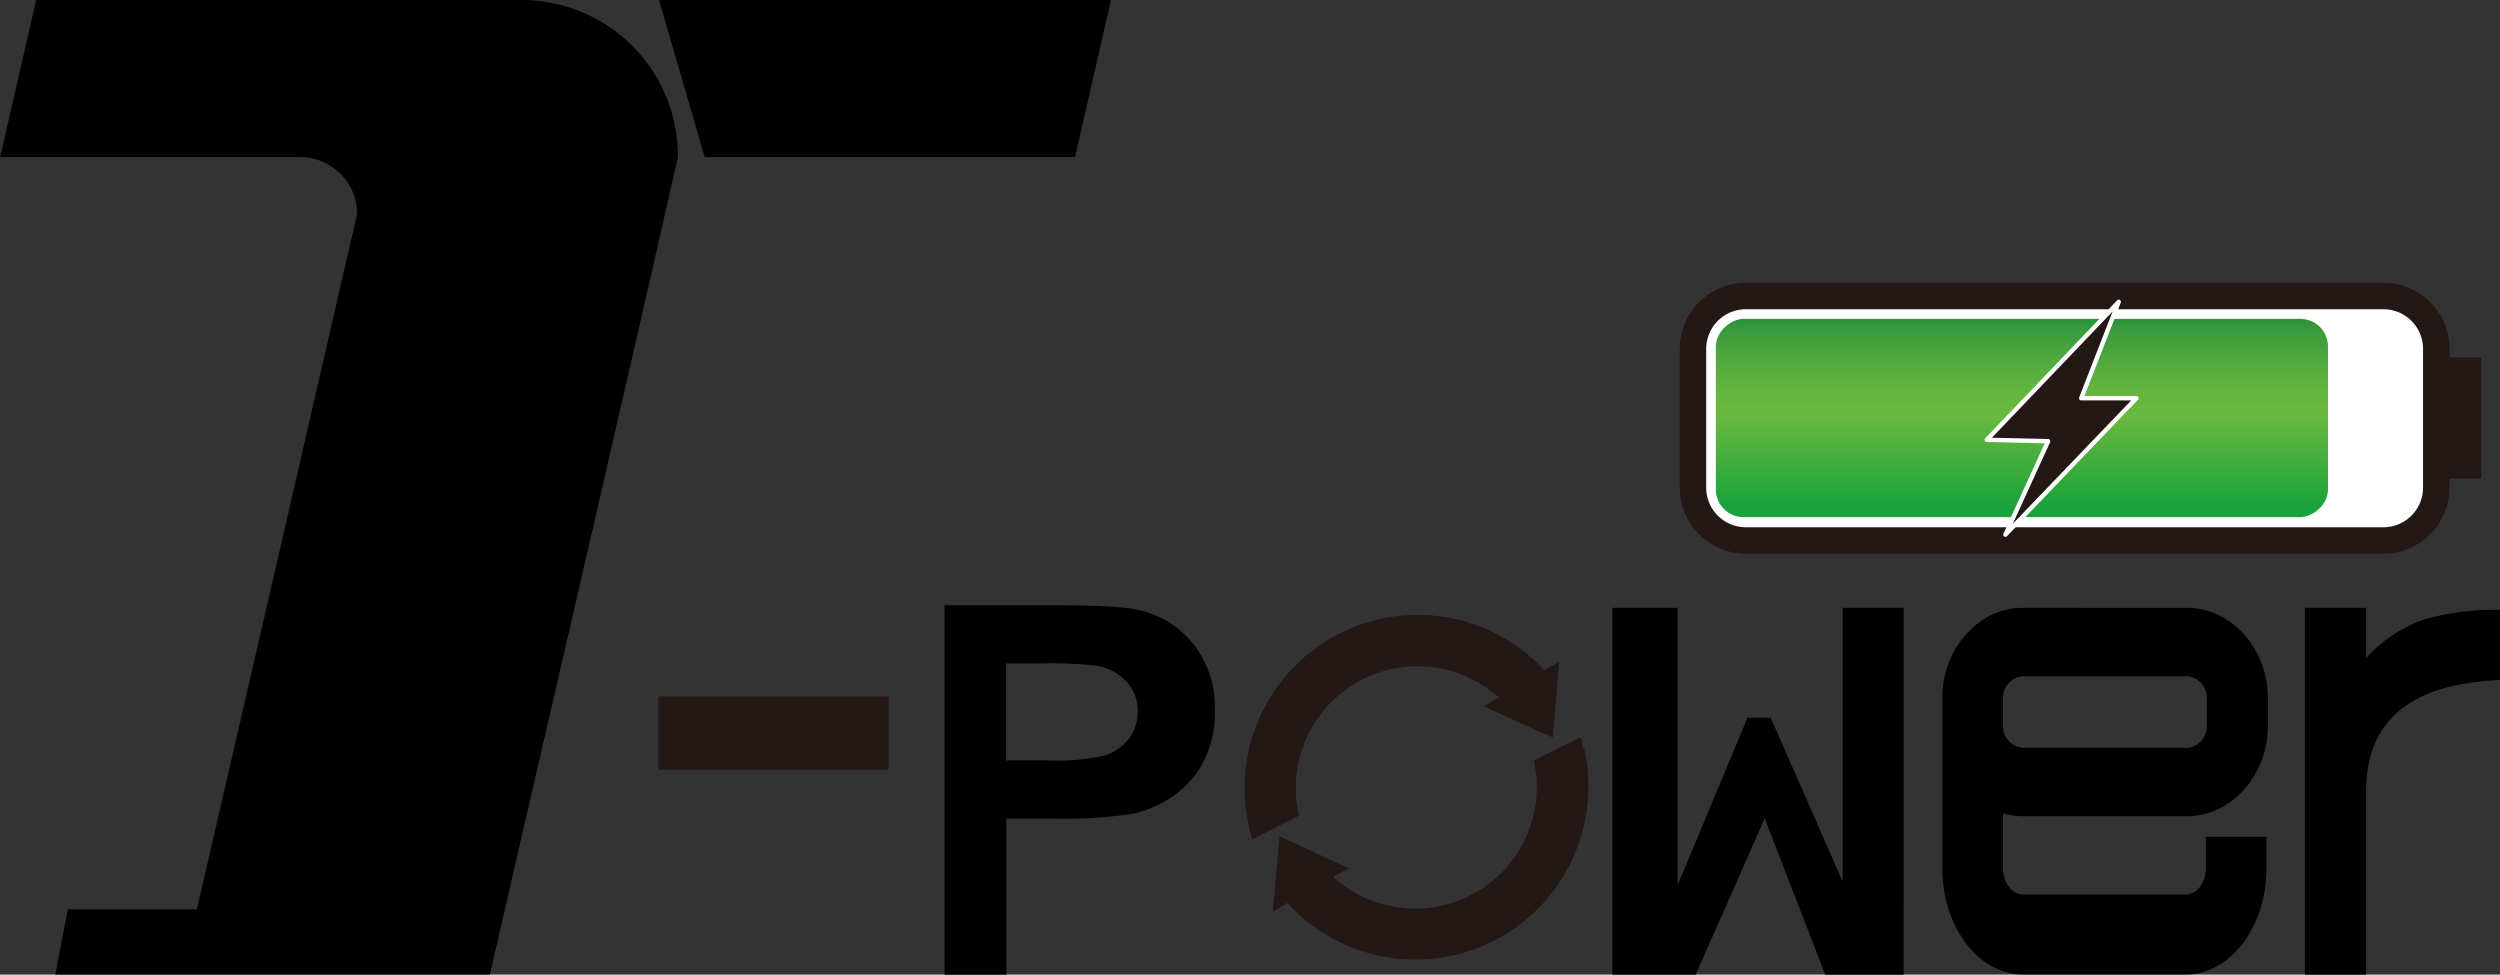
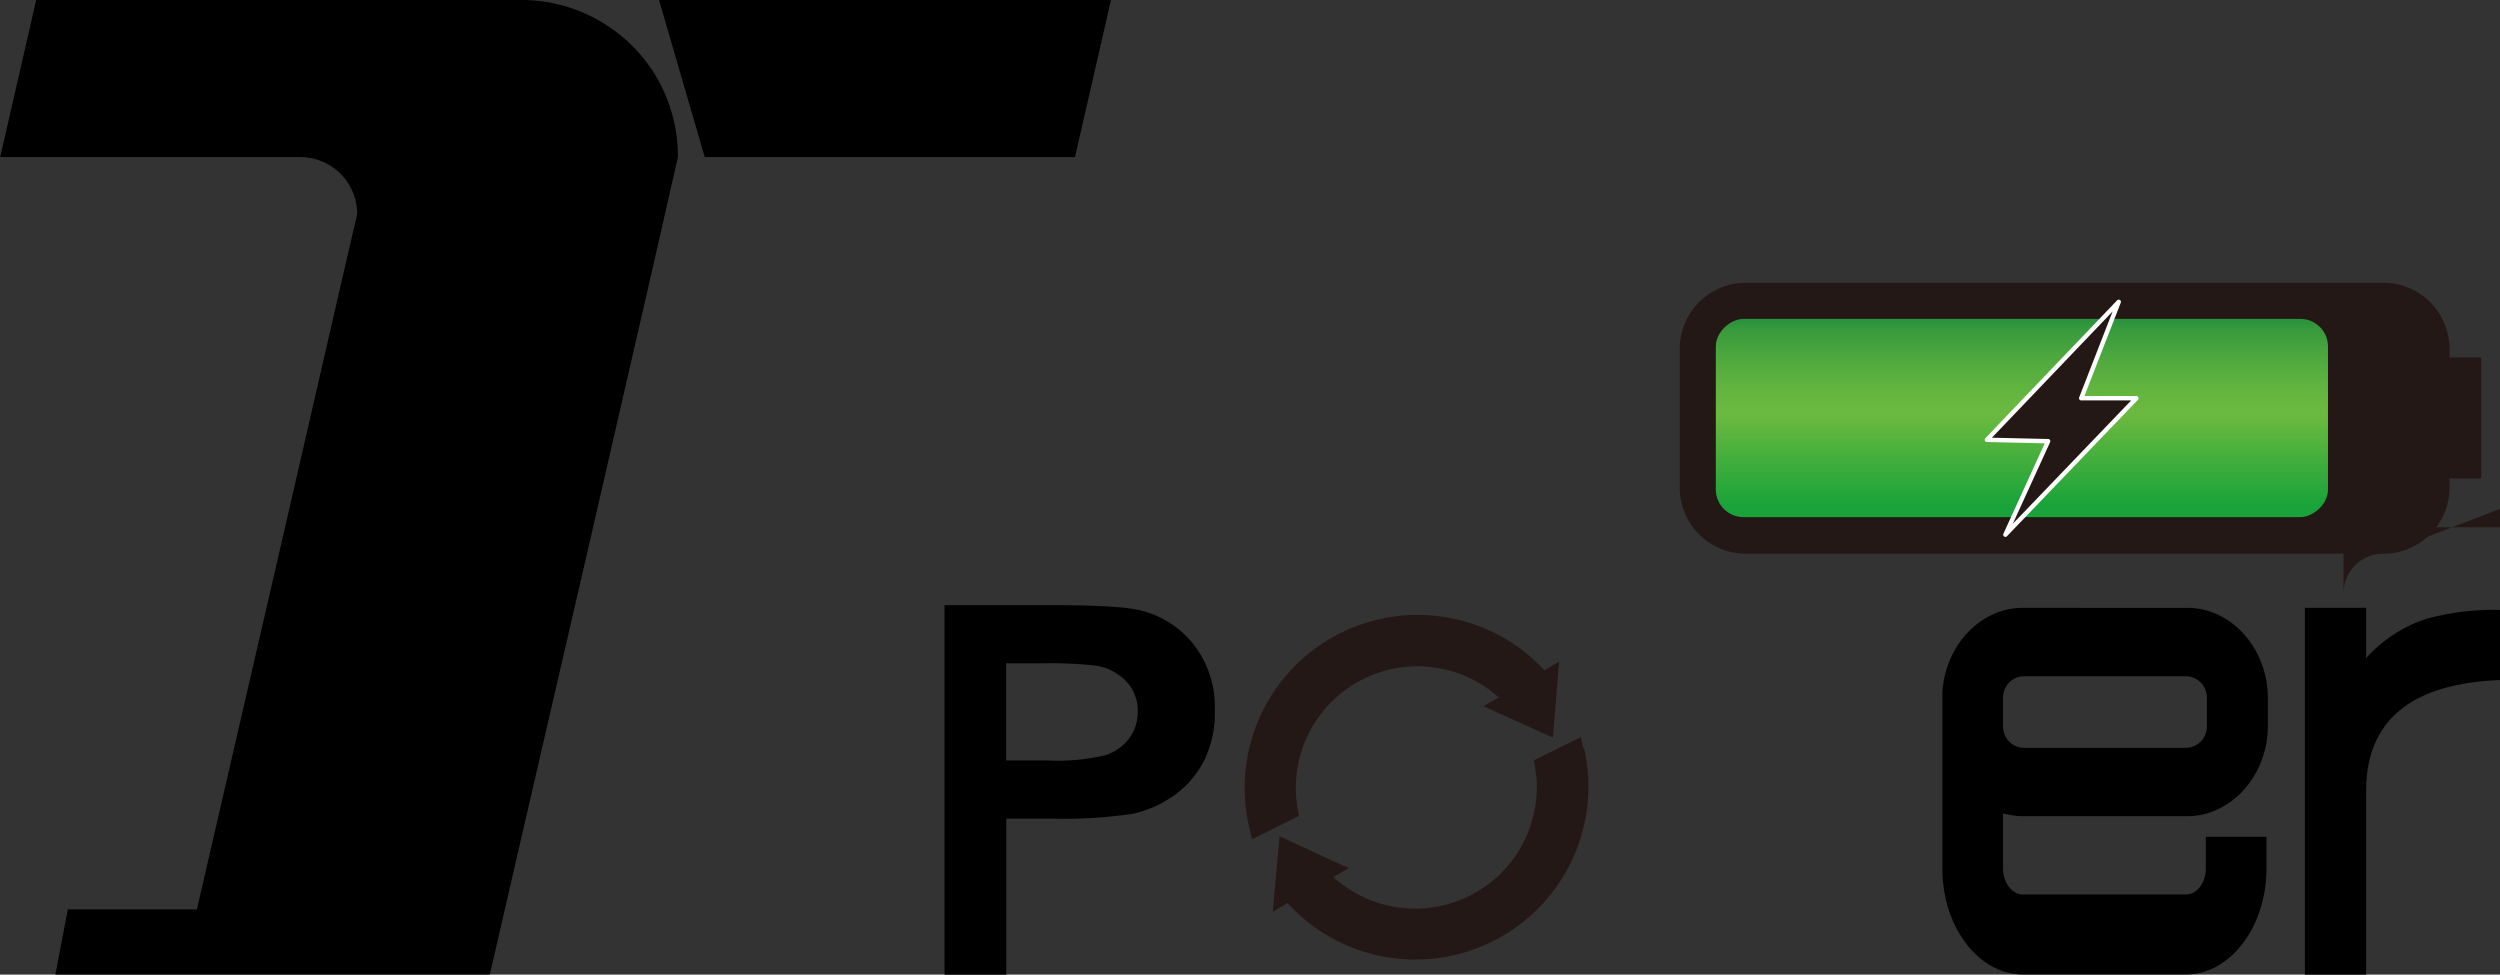
<svg xmlns="http://www.w3.org/2000/svg" id="图层_8" data-name="图层 8" viewBox="0 0 283.26 110.43">
  <rect x="0" y="0" width="283.26" height="110.43" fill="#333333" stroke="none" />
  <defs>
    <style>.cls-1,.cls-5{fill:#231815;}.cls-2{fill:#fff;}.cls-3{fill:url(#未命名的渐变_21);}.cls-4{fill:none;}.cls-5{stroke:#fff;stroke-linejoin:round;stroke-width:0.5px;}</style>
    <linearGradient id="未命名的渐变_21" x1="208.8" y1="-30.52" x2="208.8" y2="48.46" gradientTransform="translate(360.41 363.51) rotate(-90)" gradientUnits="userSpaceOnUse">
      <stop offset="0.12" stop-color="#19a33a" />
      <stop offset="0.25" stop-color="#6bb93f" />
      <stop offset="0.28" stop-color="#65b63f" />
      <stop offset="0.32" stop-color="#54ac3e" />
      <stop offset="0.37" stop-color="#399b3d" />
      <stop offset="0.41" stop-color="#15863b" />
    </linearGradient>
  </defs>
  <title>对外版本T-Power</title>
-   <polygon points="208.79 68.87 208.79 75.95 208.79 99.92 200.63 81.32 198 81.32 190.09 100.28 190.09 75.95 190.09 68.87 182.69 68.87 182.69 75.95 182.69 101.58 182.69 110.43 190.09 110.43 190.44 110.43 192.12 110.43 199.95 92.73 206.81 110.43 207.94 110.43 208.92 110.43 215.69 110.43 215.69 101.58 215.69 101.58 215.7 101.58 215.7 101.57 215.7 75.95 215.7 68.87 208.79 68.87" />
  <path d="M349.39,199.83H368c5,0,9.15-4.62,9.15-10.27v-3.07c0-5.65-4.11-10.27-9.15-10.27H349.39c-4.84,0-8.82,4.28-9.12,9.63h0v19.91c0,6.61,4.1,12,9.11,12h18.5c5,0,9.11-5.41,9.11-12v-3.6h-6.87v3.6c0,1.59-1,2.94-2.24,2.94h-18.5c-1.21,0-2.24-1.35-2.24-2.94V205h0v-.13h0v-5.37A8.38,8.38,0,0,0,349.39,199.83Zm-2.25-13.34a2.43,2.43,0,0,1,2.24-2.52H368a2.43,2.43,0,0,1,2.24,2.52v3.07a2.42,2.42,0,0,1-2.24,2.52H349.38a2.42,2.42,0,0,1-2.24-2.52Z" transform="translate(-120.19 -107.35)" />
  <polygon points="74.67 0 79.85 17.8 121.8 17.8 125.88 0 74.67 0" />
  <path d="M194.29,115.62a17.78,17.78,0,0,0-15-8.27h-55l-4.08,17.8h34a6.45,6.45,0,0,1,6.45,6.45l-1.56,6.73L152.28,168l-9.78,42.38H127.88l-1.42,7.39h49.23l1.42-6.16,2.16-9.38L187.18,168,194,138.33l3-13.18A17.81,17.81,0,0,0,194.29,115.62Z" transform="translate(-120.19 -107.35)" />
-   <rect class="cls-1" x="74.6" y="78.9" width="26.07" height="8.31" />
  <path d="M255.38,180.3a11,11,0,0,0-6-3.8q-2.34-.58-10-.58H227.21v41.86h7V200.11h5.51a52.2,52.2,0,0,0,8.77-.55,12.74,12.74,0,0,0,4.38-1.85,10.88,10.88,0,0,0,3.56-3.83,11.93,11.93,0,0,0,1.4-6A11.48,11.48,0,0,0,255.38,180.3ZM248.14,191a5.51,5.51,0,0,1-2.64,1.9,23.3,23.3,0,0,1-6.68.61h-4.63v-11h4.08a45.26,45.26,0,0,1,6.09.26,6,6,0,0,1,3.39,1.73,4.79,4.79,0,0,1,1.35,3.5A5,5,0,0,1,248.14,191Z" transform="translate(-120.19 -107.35)" />
  <path class="cls-1" d="M299.59,192.15l-.28-1.23h0v-.05L294,193.49l.27,1.89a13.78,13.78,0,0,1-23,11.34l1.74-1-7.84-3.62-.53,5.9h0l0,0-.24,2.66,1.67-1a19.35,19.35,0,0,0,7.19,5,19.6,19.6,0,0,0,26.4-22.6Z" transform="translate(-120.19 -107.35)" />
  <path class="cls-1" d="M267.22,199A13.78,13.78,0,0,1,290,186.37l-1.73,1,7.87,3.55.7-8.61-1.66,1a19.16,19.16,0,0,0-7.25-4.95,19.6,19.6,0,0,0-26.17,22.86l.3,1.23,5.31-2.67Z" transform="translate(-120.19 -107.35)" />
  <path d="M395,177.5a15.81,15.81,0,0,0-6.72,4.42v-5.7h-6.94v41.56h6.94V197q0-12,15.19-12.6v-7.94A28.49,28.49,0,0,0,395,177.5Z" transform="translate(-120.19 -107.35)" />
  <rect x="276.38" y="68.75" height="0.02" />
-   <rect class="cls-2" x="311.98" y="140.89" width="84.22" height="27.71" rx="5.99" transform="translate(587.99 202.13) rotate(180)" />
-   <path class="cls-1" d="M390.21,170.09H318a7.5,7.5,0,0,1-7.49-7.49V146.88a7.5,7.5,0,0,1,7.49-7.49h72.24a7.5,7.5,0,0,1,7.49,7.49V162.6A7.5,7.5,0,0,1,390.21,170.09ZM318,142.39a4.49,4.49,0,0,0-4.49,4.49V162.6a4.49,4.49,0,0,0,4.49,4.49h72.24a4.49,4.49,0,0,0,4.49-4.49V146.88a4.49,4.49,0,0,0-4.49-4.49Z" transform="translate(-120.19 -107.35)" />
+   <path class="cls-1" d="M390.21,170.09H318a7.5,7.5,0,0,1-7.49-7.49V146.88a7.5,7.5,0,0,1,7.49-7.49h72.24a7.5,7.5,0,0,1,7.49,7.49V162.6A7.5,7.5,0,0,1,390.21,170.09Za4.49,4.49,0,0,0-4.49,4.49V162.6a4.49,4.49,0,0,0,4.49,4.49h72.24a4.49,4.49,0,0,0,4.49-4.49V146.88a4.49,4.49,0,0,0-4.49-4.49Z" transform="translate(-120.19 -107.35)" />
  <rect class="cls-3" x="338.06" y="120.03" width="22.46" height="69.36" rx="3.13" transform="translate(74.38 396.65) rotate(-90)" />
  <rect class="cls-1" x="397.49" y="147.86" width="3.84" height="13.7" rx="0.11" transform="translate(678.63 202.07) rotate(180)" />
  <rect class="cls-4" x="397.82" y="147.84" width="2.76" height="6.87" transform="translate(678.21 195.21) rotate(180)" />
  <polygon class="cls-5" points="240.06 34.2 235.81 45.12 242.06 45.12 227.22 60.58 232.06 49.99 225.12 49.83 240.06 34.2" />
</svg>